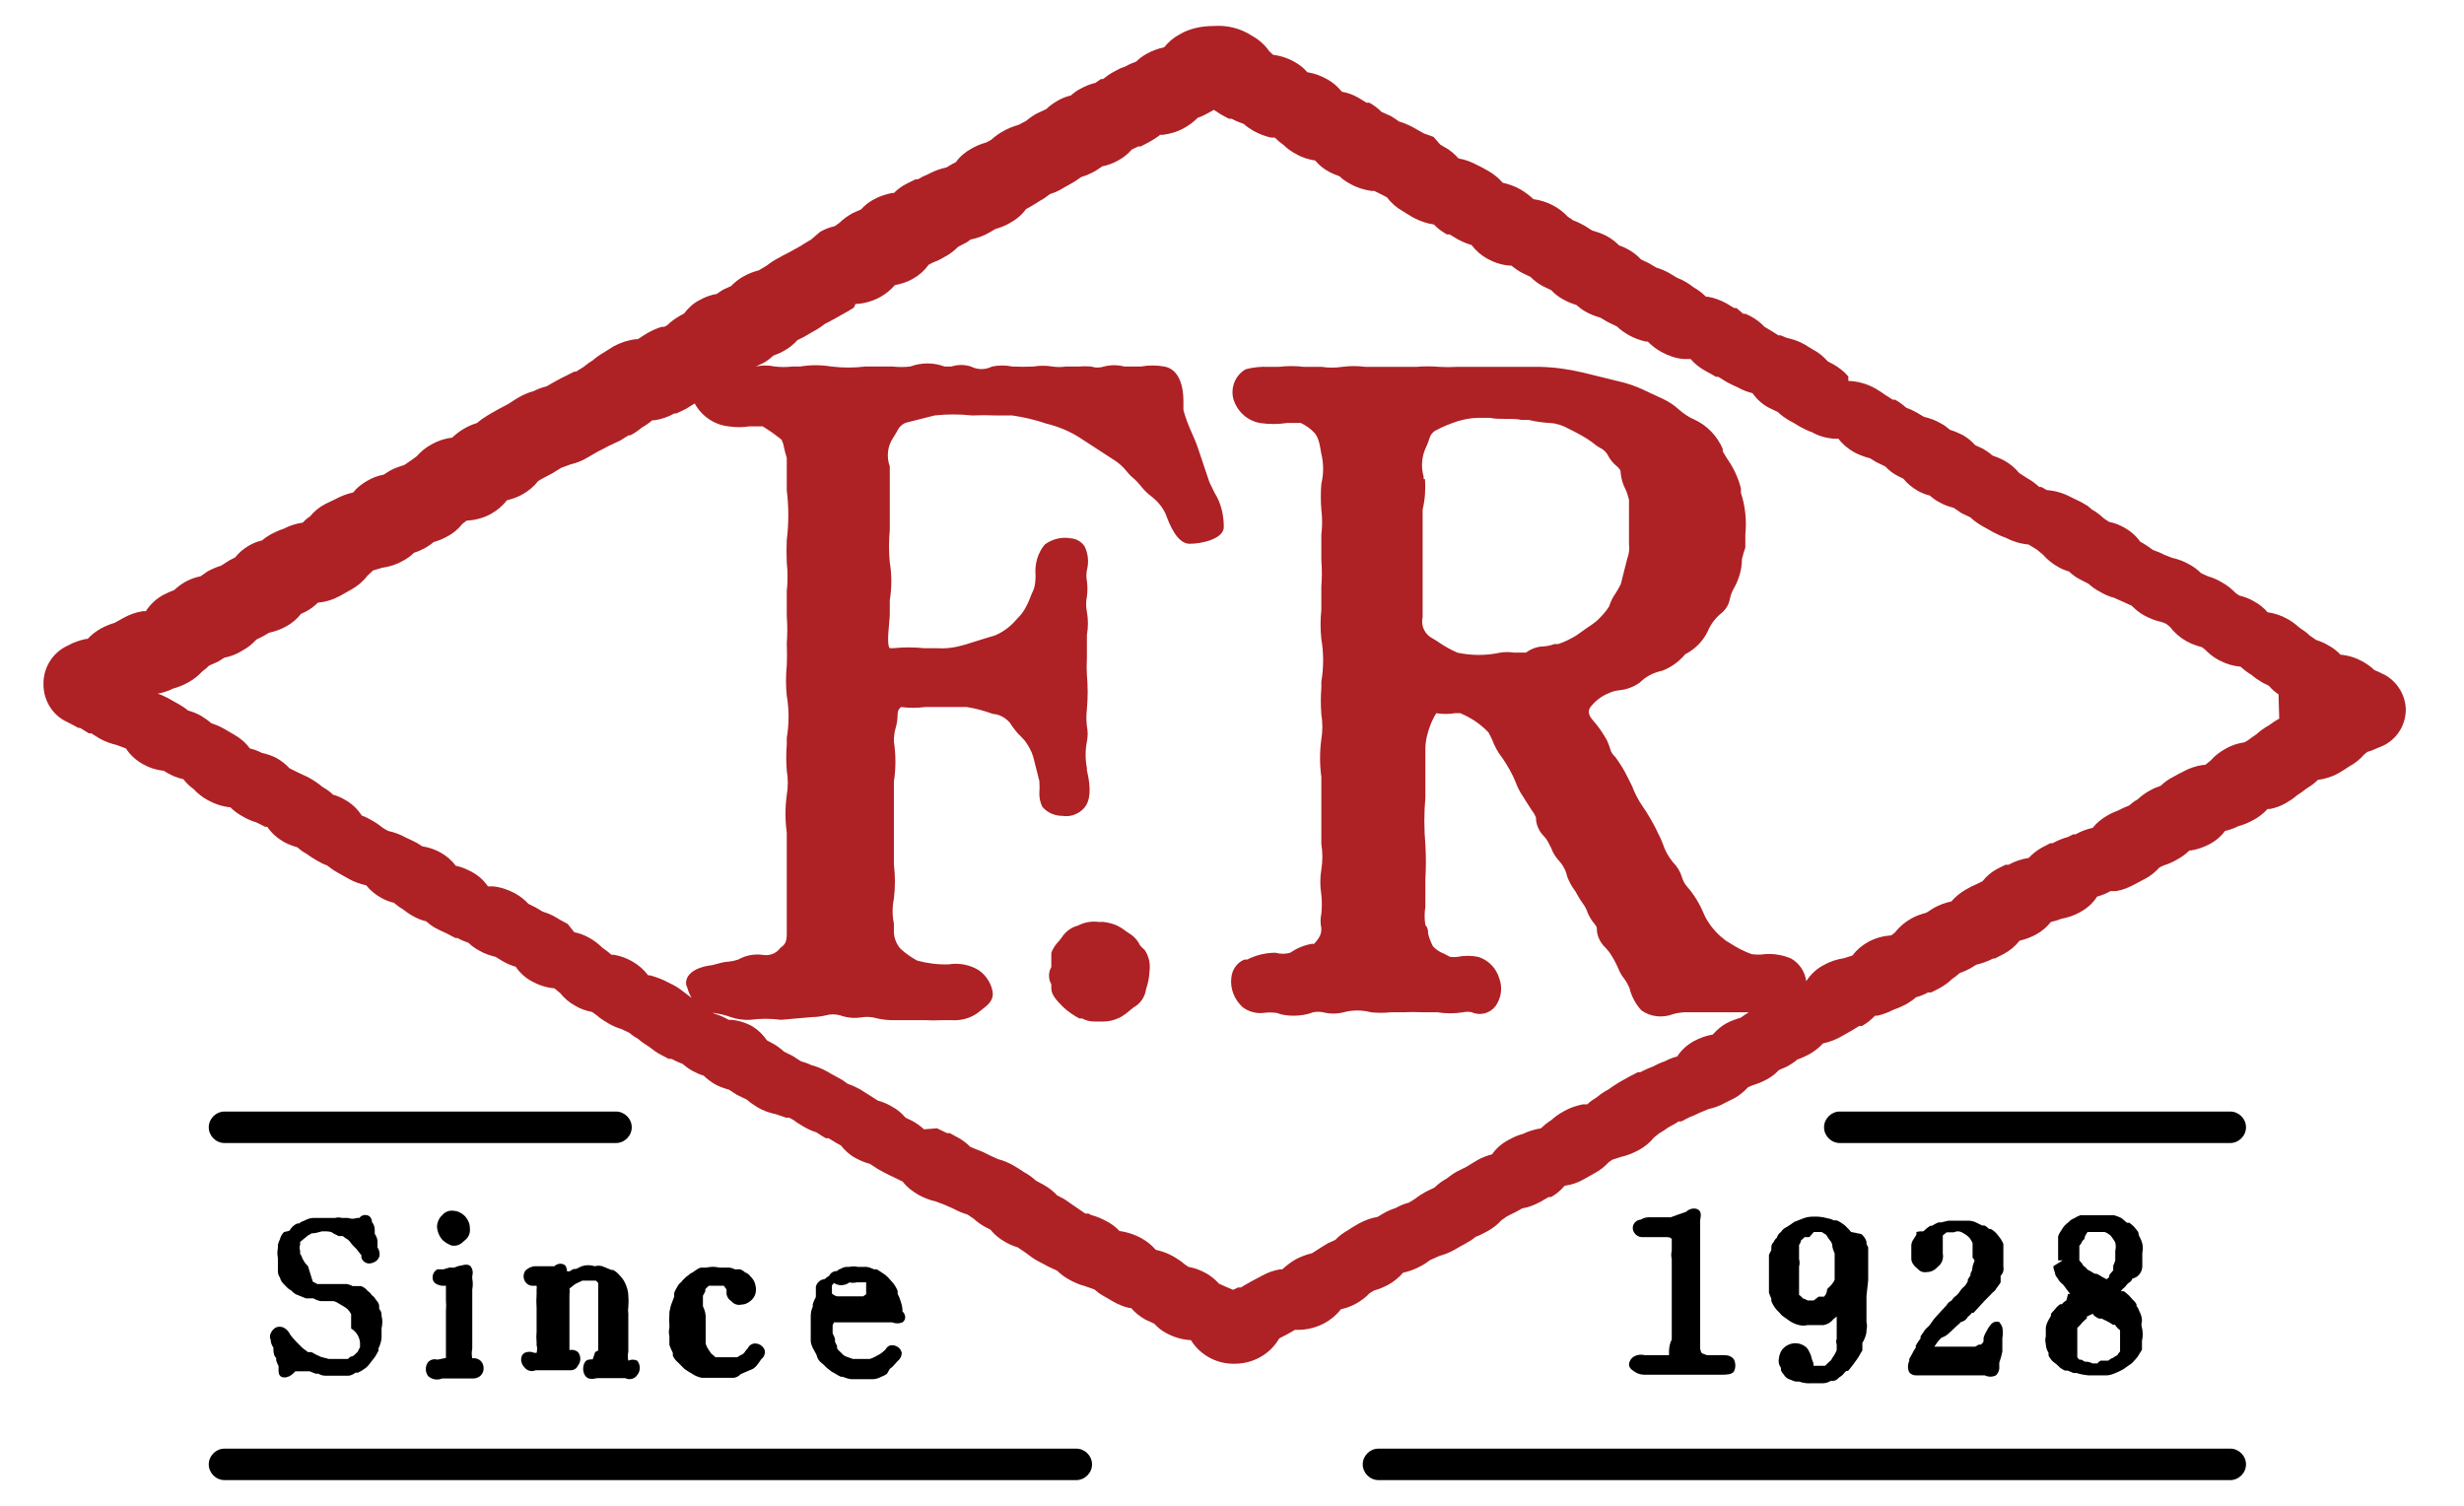
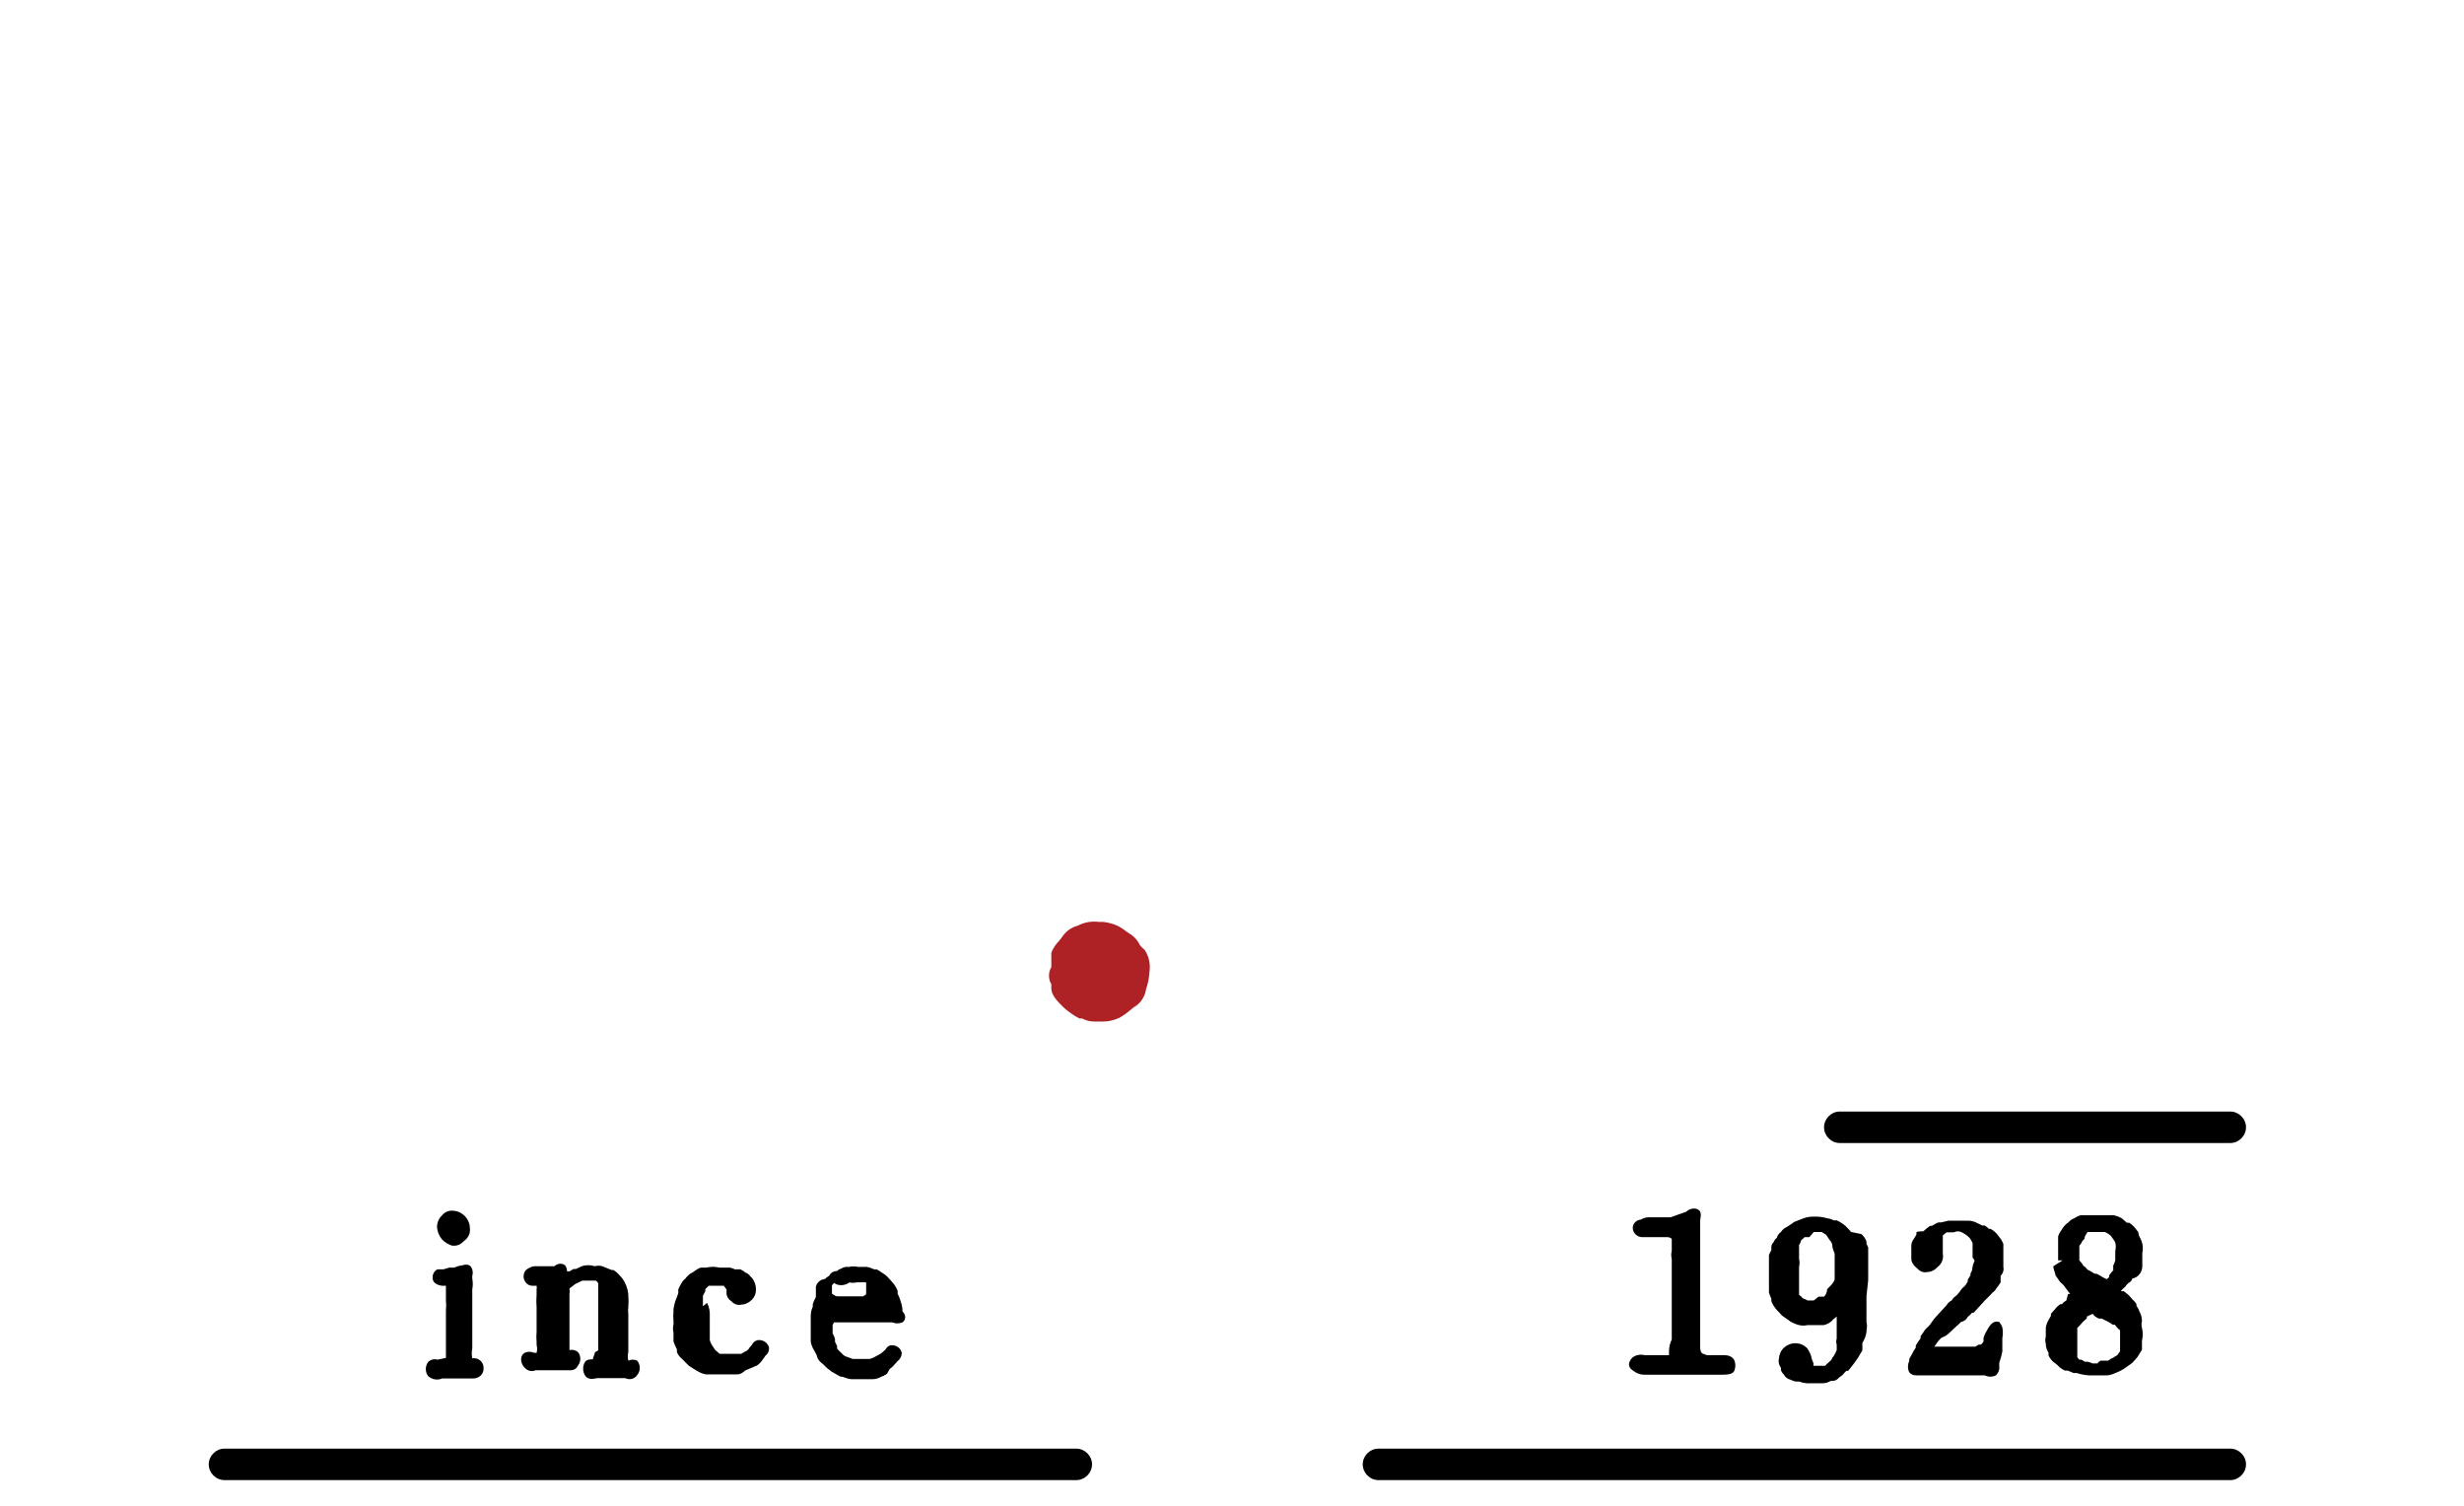
<svg xmlns="http://www.w3.org/2000/svg" id="a" viewBox="0 0 72 44">
  <defs>
    <style>.b{fill:#ae2125;}</style>
  </defs>
-   <path class="b" d="M69.66,19.71c-.09-.05-.18-.09-.28-.13-.1-.1-.22-.18-.34-.25-.2-.11-.42-.18-.65-.2-.1-.11-.22-.2-.35-.27-.11-.07-.24-.12-.36-.16l-.19-.13c-.09-.09-.19-.16-.3-.23-.11-.1-.23-.19-.36-.26-.18-.1-.37-.16-.57-.19-.11-.13-.25-.24-.4-.32-.13-.08-.28-.13-.43-.17l-.1-.07c-.12-.12-.25-.23-.4-.31-.13-.08-.27-.14-.41-.18l-.2-.09c-.1-.1-.22-.19-.35-.26-.16-.09-.32-.15-.5-.19l-.23-.09c-.11-.06-.22-.1-.33-.14-.09-.07-.18-.13-.28-.19l-.09-.05c-.12-.17-.28-.31-.46-.41-.14-.08-.29-.14-.45-.17l-.15-.1c-.11-.1-.22-.19-.35-.26l-.13-.11-.19-.11-.29-.14h0c-.22-.12-.46-.19-.71-.21h0l-.16-.09h-.06c-.11-.1-.23-.19-.36-.26l-.23-.15c-.12-.15-.27-.27-.43-.36-.11-.06-.23-.11-.35-.15-.09-.08-.18-.14-.28-.2l-.22-.1c-.11-.12-.23-.22-.37-.3-.12-.06-.24-.11-.37-.15-.08-.07-.17-.14-.27-.19-.15-.09-.32-.15-.49-.19l-.22-.13c-.09-.05-.19-.1-.29-.13-.1-.09-.21-.17-.33-.24h-.07l-.22-.14c-.1-.07-.2-.14-.31-.2-.24-.13-.5-.2-.77-.21v-.13h0c-.12-.14-.27-.26-.43-.35l-.17-.09c-.12-.13-.25-.25-.41-.33h0l-.26-.16c-.17-.1-.35-.16-.54-.2l-.16-.07h-.07l-.24-.15-.17-.1c-.15-.16-.34-.29-.55-.38h-.07l-.2-.17h-.07l-.23-.14c-.17-.09-.35-.16-.54-.19h-.05c-.11-.11-.23-.2-.37-.28-.14-.11-.3-.21-.47-.27l-.2-.12c-.13-.08-.27-.14-.41-.18h0l-.22-.13-.23-.11c-.11-.12-.23-.21-.37-.29-.09-.05-.18-.09-.27-.12-.1-.1-.21-.19-.34-.26-.14-.08-.29-.13-.44-.17l-.22-.14c-.11-.06-.22-.12-.34-.16l-.16-.11c-.26-.28-.62-.46-1-.51h0c-.12-.11-.25-.21-.39-.29-.16-.09-.33-.15-.51-.19-.12-.14-.27-.26-.43-.35l-.2-.11-.12-.06c-.17-.09-.35-.16-.54-.19-.12-.13-.25-.25-.41-.33l-.13-.08-.19-.22-.28-.1h0l-.32-.18c-.13-.07-.27-.13-.41-.17-.08-.06-.16-.11-.24-.16l-.27-.12c-.11-.11-.23-.2-.36-.27h-.08l-.23-.14c-.15-.09-.32-.15-.49-.18-.12-.15-.27-.28-.44-.37-.18-.1-.37-.17-.57-.2-.11-.13-.24-.23-.39-.31-.19-.11-.4-.17-.61-.2l-.11-.1c-.13-.19-.3-.34-.5-.45-.33-.22-.73-.32-1.13-.29h0c-.35,0-.7,.07-1,.25-.17,.09-.32,.22-.44,.37-.18,.04-.35,.1-.51,.19-.11,.06-.22,.14-.31,.23-.11,.04-.21,.08-.31,.14l-.16,.06-.19,.1c-.11,.06-.21,.13-.31,.21h-.06l-.16,.11c-.16,.04-.31,.1-.45,.18-.1,.05-.19,.12-.27,.19-.13,.03-.26,.08-.38,.15-.12,.07-.24,.15-.34,.25l-.28,.13c-.11,.06-.22,.14-.32,.22l-.21,.11c-.15,.04-.3,.1-.44,.18-.13,.07-.24,.15-.35,.25l-.14,.08h0c-.15,.04-.3,.1-.44,.18-.18,.1-.34,.23-.46,.4l-.1,.05-.17,.1c-.19,.04-.37,.11-.54,.2-.1,.04-.2,.09-.3,.15h-.07l-.26,.13c-.14,.07-.26,.16-.37,.27h-.06c-.19,.04-.38,.1-.55,.2-.13,.07-.25,.17-.35,.28l-.25,.11c-.14,.08-.27,.17-.38,.28l-.14,.1c-.15,.03-.29,.09-.42,.16l-.27,.23h0l-.2,.12-.11,.07-.38,.21-.12,.06-.2,.11c-.11,.06-.21,.13-.3,.2l-.22,.13c-.16,.04-.31,.1-.45,.18-.13,.07-.25,.17-.36,.28l-.24,.11-.18,.12c-.18,.03-.34,.09-.5,.18-.18,.09-.33,.23-.45,.39l-.11,.06c-.14,.08-.27,.17-.38,.28l-.09,.05h-.07c-.14,.04-.27,.1-.4,.17-.1,.06-.2,.12-.3,.19h-.06c-.23,.03-.45,.1-.65,.21l-.27,.17h0c-.12,.07-.24,.15-.34,.24-.1,.06-.19,.13-.28,.2l-.21,.13h-.05l-.3,.15-.1,.05-.22,.12-.19,.11h0c-.13,.03-.26,.08-.38,.14-.15,.04-.29,.1-.43,.18-.1,.06-.2,.12-.3,.19l-.32,.17-.21,.12-.1,.06c-.1,.06-.2,.13-.29,.21-.27,.08-.52,.23-.73,.43h0c-.21,.02-.41,.09-.59,.19-.17,.09-.32,.21-.44,.35l-.15,.11-.22,.15c-.14,.04-.28,.09-.41,.16l-.19,.12c-.17,.03-.33,.09-.48,.18-.16,.09-.3,.2-.41,.34-.19,.04-.36,.11-.53,.2h0l-.29,.14c-.17,.09-.32,.21-.44,.36-.08,.05-.15,.11-.21,.18-.2,.03-.39,.09-.56,.18-.13,.04-.25,.1-.37,.16-.09,.05-.18,.11-.26,.18-.13,.03-.26,.08-.38,.15-.16,.09-.3,.21-.41,.35l-.16,.08-.25,.16c-.14,.04-.27,.1-.4,.17l-.2,.14c-.16,.03-.32,.09-.46,.17-.12,.07-.22,.15-.32,.24-.1,.03-.2,.08-.3,.13-.21,.11-.39,.28-.52,.48h-.09c-.2,.03-.39,.1-.57,.2l-.25,.14c-.14,.04-.28,.1-.41,.17-.14,.08-.27,.18-.38,.3h-.05c-.18,.04-.36,.1-.52,.19-.45,.2-.73,.65-.72,1.14h0c0,.47,.27,.91,.7,1.1h0l.21,.11,.11,.06h.05l.26,.16h.07l.24,.15c.16,.09,.33,.15,.5,.19l.27,.1c.12,.19,.29,.34,.48,.45s.4,.18,.62,.2l.1,.06c.15,.09,.31,.15,.48,.19,.08,.11,.19,.21,.3,.29,.12,.13,.26,.24,.41,.32,.2,.11,.43,.19,.66,.21,.1,.1,.22,.19,.35,.26,.13,.08,.27,.14,.41,.18l.26,.13h.06c.12,.18,.29,.33,.48,.44,.13,.07,.26,.12,.4,.16,.08,.07,.17,.14,.27,.19,.09,.07,.19,.13,.29,.19,.1,.06,.2,.11,.31,.15,.1,.08,.2,.15,.31,.21l.32,.18c.16,.09,.33,.15,.51,.19,.12,.15,.27,.27,.43,.36,.12,.07,.25,.12,.38,.15,.08,.07,.16,.13,.25,.18,.1,.08,.2,.15,.31,.21,.12,.07,.25,.12,.38,.15,.08,.07,.17,.14,.26,.19,.11,.06,.22,.11,.33,.16l.27,.14h.06c.1,.06,.21,.1,.32,.14,.09,.09,.19,.16,.3,.22,.15,.09,.32,.15,.49,.19l.18,.11c.13,.08,.27,.14,.41,.18,.12,.18,.29,.33,.48,.43,.2,.11,.42,.18,.65,.2l.17,.14c.12,.15,.27,.28,.44,.37,.15,.09,.32,.15,.49,.18l.14,.1c.1,.09,.21,.16,.33,.23s.25,.13,.39,.17l.23,.11h0c.08,.07,.17,.13,.26,.18,.1,.09,.21,.16,.32,.23,.1,.08,.21,.16,.32,.22l.25,.13h.08c.11,.06,.22,.11,.33,.15,.09,.08,.19,.15,.3,.21,.1,.05,.2,.1,.31,.13,.09,.09,.2,.17,.31,.24,.14,.08,.28,.13,.43,.17l.23,.15,.29,.14c.1,.09,.21,.16,.32,.23,.17,.1,.35,.16,.54,.2l.29,.1h.09l.13,.07c.09,.07,.19,.13,.29,.19,.12,.07,.25,.13,.38,.17h0c.09,.06,.18,.12,.27,.17h.08l.23,.14,.13,.07c.12,.15,.26,.28,.43,.37,.13,.07,.27,.13,.42,.17l.23,.15,.2,.11,.12,.06,.29,.14h0l.12,.06c.12,.16,.28,.28,.45,.38,.16,.09,.34,.16,.52,.2l.24,.09,.27,.12c.13,.07,.27,.13,.41,.17l.18,.12c.11,.1,.22,.18,.35,.25l.14,.07c.12,.15,.27,.27,.43,.36,.12,.07,.24,.12,.37,.16l.25,.17c.1,.08,.21,.16,.32,.22l.21,.11,.11,.06,.26,.12c.1,.1,.22,.19,.35,.26,.14,.08,.3,.15,.46,.19l.28,.1c.08,.07,.16,.13,.25,.18l.12,.07,.19,.11c.14,.08,.29,.14,.45,.18h.06c.12,.14,.26,.25,.42,.34l.26,.12c.1,.11,.21,.2,.34,.27,.22,.12,.47,.2,.73,.21h0c.27,.44,.76,.7,1.27,.69h0c.54,0,1.04-.27,1.31-.74h0l.25-.13,.21-.12h.08c.28,0,.55-.07,.79-.2,.18-.1,.34-.23,.47-.4,.16-.04,.31-.09,.45-.17,.14-.08,.28-.18,.39-.3l.13-.08c.15-.04,.29-.1,.42-.17,.16-.09,.31-.21,.43-.35,.18-.04,.35-.1,.51-.19,.1-.05,.19-.11,.28-.18l.27-.12c.15-.04,.3-.1,.44-.18l.21-.12,.11-.06c.11-.06,.21-.12,.3-.2,.12-.04,.23-.1,.34-.16,.15-.08,.29-.19,.41-.32l.17-.12h0l.28-.14,.16-.09c.19-.03,.36-.1,.53-.19l.24-.14h.07c.15-.08,.29-.2,.4-.33,.2-.03,.39-.09,.56-.19l.32-.18c.15-.08,.29-.19,.41-.32l.1-.07,.24-.08c.19-.04,.36-.11,.53-.2s.33-.22,.45-.37l.15-.12c.09-.05,.18-.11,.26-.17l.2-.11,.11-.07h.08l.23-.12c.11-.04,.22-.09,.32-.14l.24-.1c.18-.04,.34-.1,.5-.19h0l.28-.14c.14-.08,.27-.19,.38-.31l.14-.06c.14-.04,.28-.1,.41-.17s.25-.16,.35-.27l.25-.11c.1-.06,.2-.12,.29-.2,.12-.04,.23-.09,.34-.15,.15-.08,.29-.19,.41-.32h0c.18-.04,.35-.1,.51-.19l.32-.18,.23-.14h.08c.14-.08,.27-.18,.38-.3h.07c.17-.04,.33-.1,.48-.18,.13-.04,.25-.1,.37-.16,.1-.06,.19-.12,.28-.2,.12-.03,.24-.08,.35-.14h.09l.24-.12c.14-.08,.27-.17,.38-.28,.08-.05,.15-.11,.22-.17,.1-.03,.2-.08,.3-.13l.18-.11c.17-.04,.34-.1,.49-.18h.05l.27-.14c.17-.09,.33-.22,.45-.38,.17-.04,.33-.1,.48-.18,.17-.09,.32-.22,.44-.37,.1-.02,.2-.05,.3-.09,.2-.04,.39-.1,.56-.2,.2-.11,.37-.26,.49-.45,.14-.04,.27-.09,.39-.16h.16c.19-.03,.36-.1,.53-.19l.32-.17c.16-.08,.3-.2,.42-.33l.12-.06c.14-.04,.27-.1,.39-.17,.13-.07,.26-.16,.37-.27h.05c.19-.03,.38-.1,.55-.19,.17-.09,.32-.22,.44-.38,.14-.03,.27-.08,.39-.14,.15-.04,.3-.1,.44-.18,.15-.08,.29-.19,.41-.32h.07c.16-.03,.32-.09,.46-.17,.12-.07,.23-.14,.33-.23,.1-.06,.19-.13,.28-.2,.12-.07,.23-.15,.33-.25h0c.21-.03,.42-.09,.61-.2,.1-.06,.2-.12,.3-.19,.17-.09,.32-.21,.44-.35l.1-.08c.11-.03,.21-.07,.31-.12,.49-.16,.82-.62,.81-1.14h0c-.02-.42-.26-.8-.63-1h-.01ZM20.08,28.85c.03,.11,.07,.21,.13,.31l-.21-.16c-.1-.08-.2-.15-.31-.21l-.28-.14h0c-.13-.06-.27-.11-.41-.15h-.06c-.13-.17-.29-.31-.47-.41-.16-.09-.34-.16-.53-.19h-.07c-.08-.07-.17-.14-.26-.2-.11-.11-.24-.21-.38-.29-.14-.08-.29-.14-.45-.17l-.19-.24-.22-.12-.1-.06c-.13-.08-.27-.14-.41-.18h0l-.2-.12-.22-.11c-.11-.12-.24-.22-.38-.3-.2-.11-.43-.19-.66-.21h-.14c-.12-.17-.28-.32-.47-.42-.15-.08-.3-.15-.47-.18-.12-.16-.27-.29-.45-.39-.16-.09-.34-.15-.53-.18l-.16-.1c-.11-.06-.22-.11-.33-.16-.16-.09-.33-.15-.51-.19l-.14-.08c-.1-.08-.21-.16-.32-.22-.1-.06-.2-.11-.31-.15h0c-.13-.2-.3-.36-.51-.47-.1-.06-.22-.11-.33-.14-.09-.09-.19-.16-.3-.22-.13-.11-.28-.21-.43-.29l-.32-.15-.22-.11c-.11-.12-.24-.22-.38-.3-.14-.07-.28-.12-.43-.15-.11-.06-.23-.1-.35-.13-.12-.17-.29-.31-.47-.41l-.31-.18c-.11-.06-.23-.11-.35-.15-.09-.08-.19-.15-.29-.21-.12-.07-.25-.12-.39-.16-.08-.07-.17-.13-.26-.18l-.18-.1-.14-.08c-.1-.05-.2-.1-.3-.13h0c.16-.03,.31-.08,.45-.15,.15-.04,.3-.1,.44-.18,.15-.08,.29-.19,.41-.32,.07-.05,.14-.11,.2-.17l.27-.12,.17-.11c.2-.04,.38-.11,.55-.22,.15-.08,.28-.19,.39-.31l.2-.1,.17-.1c.18-.04,.35-.1,.51-.19s.31-.21,.42-.36l.15-.07c.13-.07,.25-.16,.35-.26,.23-.02,.45-.09,.65-.2l.32-.18c.18-.1,.34-.23,.47-.4l.17-.16h0l.27-.08c.22-.03,.43-.1,.62-.21,.11-.06,.22-.14,.31-.23,.11-.03,.21-.08,.31-.13,.09-.05,.18-.11,.26-.18,.14-.04,.27-.09,.39-.16,.18-.09,.33-.22,.46-.38l.12-.09h.06c.22-.02,.44-.08,.64-.19,.18-.1,.34-.23,.47-.4,.16-.04,.31-.09,.45-.17,.18-.1,.34-.23,.46-.39l.1-.06,.32-.17,.26-.16,.27-.1c.17-.04,.33-.1,.48-.19l.19-.11,.12-.07,.1-.05,.25-.13,.3-.14,.26-.16h.05c.12-.06,.23-.14,.34-.23,.11-.06,.21-.13,.3-.21h.07c.2-.03,.4-.1,.58-.2h.06l.27-.13,.26-.16h0c.2,.37,.58,.63,1,.67,.2,.03,.39,.03,.59,0h.4c.16,.1,.31,.2,.46,.32l.09,.07c.03,.07,.06,.15,.07,.23,.02,.1,.05,.2,.08,.3v.95c.06,.48,.06,.97,0,1.45-.01,.22-.01,.44,0,.66,.03,.28,.03,.56,0,.84v.72c.02,.27,.02,.53,0,.8,.01,.22,.01,.43,0,.65-.03,.29-.03,.59,0,.88,.07,.41,.07,.82,0,1.23v.2c-.02,.25-.02,.51,0,.76,.04,.24,.04,.47,0,.71-.05,.36-.05,.74,0,1.1v2.95c0,.25-.05,.32-.19,.42h0c-.12,.17-.33,.24-.53,.2-.24-.03-.49,.02-.7,.14-.09,.03-.18,.05-.27,.06-.13,0-.29,.05-.48,.1-.82,.1-.82,.53-.74,.65Zm3.64,4.78h0l.71-.92-.71,.92Zm42.88-12.63c-.11,.06-.21,.13-.31,.2-.13,.07-.25,.16-.36,.26-.08,.05-.16,.11-.24,.17l-.1,.06c-.2,.03-.39,.09-.56,.19-.16,.09-.31,.2-.43,.34l-.16,.13h-.05c-.22,.03-.43,.1-.62,.21l-.1,.05-.22,.12c-.11,.06-.22,.14-.31,.23-.11,.04-.22,.08-.32,.14-.13,.07-.25,.16-.36,.26-.09,.05-.17,.11-.25,.18-.11,.04-.21,.09-.31,.14-.11,.04-.22,.09-.32,.15-.16,.09-.31,.21-.43,.36-.18,.04-.34,.1-.5,.19h-.07l-.16,.08c-.15,.04-.3,.1-.44,.18h-.07l-.25,.13c-.14,.08-.27,.18-.38,.3-.21,.03-.41,.1-.59,.2h-.09l-.24,.12c-.17,.09-.31,.21-.43,.36l-.18,.09c-.1,.04-.2,.09-.3,.15-.16,.09-.31,.21-.43,.35-.18,.04-.35,.1-.51,.19l-.22,.14c-.15,.04-.3,.09-.44,.17-.18,.1-.34,.23-.47,.4l-.11,.09c-.24,.02-.48,.08-.69,.2-.18,.1-.33,.23-.45,.39l-.25,.08c-.21,.03-.41,.1-.59,.2-.21,.11-.38,.27-.51,.47h0c-.04-.28-.2-.52-.44-.66-.24-.1-.5-.15-.76-.13-.13,.02-.27,.02-.4,0-.22-.08-.43-.19-.63-.32l-.13-.08c-.21-.16-.39-.35-.53-.58-.04-.06-.07-.12-.1-.19-.12-.29-.28-.56-.49-.8-.07-.08-.12-.17-.15-.27-.05-.17-.14-.32-.27-.45-.13-.16-.23-.34-.29-.53l-.07-.17-.06-.12c-.1-.22-.22-.43-.35-.64l-.1-.15c-.13-.19-.24-.39-.32-.61l-.12-.24c-.1-.21-.23-.42-.37-.61-.07-.06-.13-.15-.15-.24-.03-.09-.06-.18-.1-.26-.12-.21-.25-.4-.41-.58-.13-.14-.15-.29-.05-.4,.14-.17,.31-.3,.51-.38,.1-.05,.21-.08,.32-.09,.21-.02,.42-.1,.59-.22,.18-.18,.41-.3,.66-.35h0c.24-.09,.45-.24,.62-.42l.05-.06h0c.29-.15,.52-.38,.66-.67,.08-.19,.2-.36,.36-.5,.15-.11,.26-.27,.29-.46,.02-.1,.06-.2,.11-.29,.15-.26,.24-.56,.24-.86,.03-.12,.06-.23,.1-.34v-.38c.04-.41,0-.83-.13-1.22v-.13c-.08-.32-.22-.61-.41-.88l-.12-.2v-.07c-.16-.38-.46-.69-.83-.86-.17-.07-.32-.18-.46-.3-.14-.13-.3-.23-.47-.31l-.39-.18c-.24-.12-.48-.22-.74-.29l-1.18-.29c-.42-.1-.84-.16-1.27-.17h-2.43c-.17,.01-.34,.01-.51,0-.23-.02-.45-.02-.68,0h-1.48c-.23-.03-.45-.03-.68,0-.2,.03-.4,.03-.6,0h-.52c-.25-.03-.49-.03-.74,0h-.28c-.23-.01-.46,.01-.68,.07-.3,.17-.45,.53-.36,.87,.11,.36,.4,.63,.77,.7,.27,.04,.53,.04,.8,0h.4c.15,.07,.29,.17,.4,.29,.09,.11,.14,.22,.2,.61,.07,.29,.07,.59,0,.88-.02,.25-.02,.5,0,.75,.03,.24,.03,.49,0,.73v.75c.02,.26,.02,.51,0,.77,0,.23,0,.45,0,.68-.03,.28-.03,.57,0,.85,.07,.41,.07,.84,0,1.25v.18c-.02,.26-.02,.51,0,.77,.04,.24,.04,.49,0,.73-.05,.36-.05,.74,0,1.1v1.3c0,.22,0,.44,0,.66,.04,.25,.04,.5,0,.75-.04,.24-.04,.49,0,.73,.02,.19,.02,.37,0,.56-.03,.14-.03,.28,0,.42,0,.12,0,.23-.21,.46h-.07c-.23,.04-.44,.13-.63,.26-.14,.04-.29,.04-.43,0-.29,0-.57,.07-.83,.2h-.08c-.22,.09-.36,.3-.38,.53-.04,.32,.09,.64,.33,.86,.17,.13,.39,.19,.6,.17,.13-.02,.27-.02,.4,0,.16,.06,.32,.08,.49,.08,.19,0,.39-.03,.57-.1,.1-.02,.19-.02,.29,0,.2,.05,.4,.05,.6,0,.26-.07,.54-.07,.8,0,.19,.02,.39,.02,.58,0h.36c.19-.01,.38-.01,.57,0h.43c.25,.04,.5,.04,.75,0,.09-.02,.17-.02,.26,0,.24,.11,.53,.03,.69-.18,.17-.24,.21-.54,.11-.81-.09-.3-.32-.54-.62-.63-.2-.04-.4-.04-.6,0-.07,.01-.15,.01-.22,0l-.17-.09c-.13-.05-.24-.12-.33-.22-.06-.12-.11-.24-.14-.37,0-.07,0-.16-.08-.25-.03-.18-.03-.35,0-.53v-.82c.02-.33,.02-.67,0-1-.04-.46-.04-.92,0-1.38v-1.42c0-.25,.07-.5,.16-.73l.05-.11c.03-.07,.07-.14,.11-.2,.18,.03,.37,.03,.55,0h.15c.31,.13,.6,.32,.83,.57l.1,.2c.07,.19,.17,.38,.3,.54,.15,.22,.29,.46,.39,.71,.05,.14,.12,.28,.21,.41l.1,.16c.06,.1,.12,.18,.16,.25,.05,.06,.09,.13,.12,.2,0,.2,.08,.4,.22,.54,.04,.04,.08,.09,.11,.14,.04,.07,.08,.15,.12,.23,.05,.14,.13,.26,.23,.37,.12,.13,.2,.29,.24,.47,.05,.13,.12,.26,.2,.37,.03,.04,.06,.08,.08,.13,.05,.09,.11,.19,.17,.27,.06,.08,.11,.17,.14,.27,.05,.11,.11,.22,.19,.31,.07,.09,.08,.11,.08,.16,0,.21,.1,.41,.26,.56l.11,.13c.1,.15,.19,.31,.26,.48,.04,.1,.1,.2,.17,.29,.06,.08,.11,.17,.15,.26,.06,.25,.18,.48,.36,.67,.27,.19,.62,.22,.93,.1,.1-.03,.2-.04,.3-.05h1.9c-.08,.05-.16,.1-.24,.16-.14,.04-.28,.09-.41,.16-.15,.08-.29,.2-.4,.33-.19,.03-.38,.1-.55,.19-.2,.11-.37,.26-.49,.45-.12,.03-.25,.08-.36,.14-.12,.04-.25,.1-.36,.16-.12,.04-.24,.1-.36,.16h-.07l-.25,.13-.2,.11-.12,.07c-.1,.06-.2,.13-.3,.2-.12,.06-.23,.14-.34,.23-.1,.06-.19,.12-.27,.2h-.13c-.19,.04-.38,.1-.55,.2-.13,.07-.26,.16-.37,.26-.11,.07-.21,.15-.3,.24-.18,.03-.36,.08-.52,.16-.15,.04-.29,.1-.43,.18-.19,.1-.36,.24-.48,.42-.15,.04-.29,.09-.43,.17l-.23,.14-.08,.05h0l-.28,.14c-.11,.06-.21,.13-.31,.21-.13,.07-.25,.16-.35,.26l-.25,.12c-.11,.06-.22,.13-.32,.21l-.18,.11h0c-.14,.04-.27,.09-.39,.16-.13,.04-.26,.1-.38,.17l-.15,.09c-.19,.03-.37,.1-.54,.19l-.22,.13-.09,.06c-.14,.08-.27,.17-.38,.29l-.22,.1-.26,.16h0l-.2,.13c-.17,.04-.33,.1-.48,.18-.14,.08-.27,.18-.39,.29h-.06c-.18,.03-.36,.09-.52,.18l-.32,.17-.21,.12-.1,.06h-.08l-.15,.07-.21-.09-.2-.09c-.11-.12-.23-.22-.37-.3-.16-.09-.34-.16-.52-.19l-.12-.08c-.1-.09-.21-.16-.33-.23-.16-.09-.33-.15-.51-.19h0c-.12-.14-.26-.25-.42-.34-.2-.11-.42-.18-.64-.21-.1-.11-.22-.2-.35-.27-.14-.08-.3-.15-.46-.19l-.1-.05h-.09c-.2-.14-.41-.28-.61-.42l-.21-.11c-.11-.12-.24-.22-.38-.3l-.24-.13h0c-.11-.1-.22-.18-.35-.25-.1-.07-.2-.13-.3-.19-.14-.08-.3-.15-.46-.19l-.22-.1c-.13-.07-.26-.13-.4-.18l-.19-.08c-.11-.11-.23-.2-.36-.27l-.24-.13h-.08l-.29-.14h0l-.38,.03h0c-.11-.1-.22-.18-.35-.25l-.19-.09c-.11-.13-.24-.24-.39-.32-.13-.08-.27-.14-.42-.18h0l-.25-.16h0l-.27-.17c-.11-.06-.24-.12-.36-.16-.09-.07-.18-.13-.28-.18l-.2-.11-.12-.07c-.15-.08-.31-.15-.47-.19-.1-.05-.2-.08-.3-.11l-.23-.15-.26-.13c-.11-.1-.22-.18-.35-.25l-.15-.08c-.11-.16-.25-.3-.41-.4-.19-.11-.41-.18-.63-.2h-.08c-.12-.07-.25-.13-.39-.17l-.2-.1h-.05c.08,.04,.17,.06,.26,.08,.14,.02,.28,.05,.41,.1,.19,.07,.4,.1,.6,.09,.3-.04,.6-.04,.9,0h0l.91-.08c.13,0,.27-.02,.4-.05,.14-.04,.28-.04,.42,0,.2,.07,.4,.09,.61,.06,.12-.02,.23-.02,.35,0,.22,.06,.45,.09,.68,.08h.84c.16,.01,.33,.01,.49,0h.27c.28,.02,.56-.05,.79-.22l.1-.08c.21-.16,.37-.29,.32-.56-.05-.24-.2-.46-.4-.6h0c-.26-.16-.58-.22-.88-.17-.31,.01-.62-.03-.92-.11-.18-.1-.34-.21-.49-.35-.13-.15-.2-.35-.19-.55v-.18c-.05-.24-.05-.49,0-.73,.04-.33,.04-.67,0-1v-2.42c.06-.39,.06-.78,0-1.17,0-.13,.01-.26,.05-.39,.04-.14,.06-.28,.06-.43,0-.08,.04-.14,.1-.19,.24,.03,.47,.03,.71,0h1.21c.26,.04,.51,.11,.76,.2h-.01c.2,.01,.38,.11,.51,.26,.1,.16,.21,.3,.35,.43l.09,.1c.1,.14,.19,.29,.24,.46l.18,.71c.01,.12,.01,.25,0,.37,0,.14,.03,.27,.09,.39,.15,.17,.36,.26,.58,.26,.24,.04,.48-.05,.64-.23,.18-.21,.21-.56,.08-1.1v-.07c-.05-.25-.05-.52,0-.77,.03-.15,.03-.3,0-.45-.02-.17-.02-.33,0-.5,.03-.33,.03-.67,0-1-.01-.16-.01-.33,0-.49v-.68c.04-.22,.04-.45,0-.67-.03-.15-.03-.3,0-.45,.02-.15,.02-.3,0-.45-.02-.11-.02-.21,0-.32,.06-.23,.04-.48-.07-.7-.09-.13-.24-.22-.4-.23-.27-.05-.54,.02-.76,.18-.21,.25-.3,.58-.27,.9,0,.14-.01,.27-.05,.4l-.07,.16c-.05,.13-.1,.26-.17,.38-.06,.12-.14,.22-.23,.31l-.11,.12c-.16,.17-.35,.3-.56,.39l-.24,.07-.64,.2c-.27,.08-.54,.12-.82,.1h-.37c-.3-.03-.59-.03-.89,0h-.11c-.11-.11,0-.78,0-1v-.4c.06-.37,.06-.74,0-1.11-.03-.31-.03-.63,0-.94v-1.86h0c-.1-.28-.07-.59,.1-.84l.11-.18c.05-.12,.15-.22,.27-.26l.83-.21c.36-.04,.73-.04,1.09,0,.24-.01,.47-.01,.71,0h.47c.34,.05,.68,.13,1,.24,.33,.08,.65,.21,.94,.39l1,.65c.15,.09,.29,.21,.4,.35,.05,.06,.1,.12,.16,.17,.1,.08,.19,.18,.27,.28,.09,.11,.19,.21,.3,.29,.18,.14,.33,.32,.42,.53,.09,.25,.32,.85,.69,.85s1-.15,1-.49c0-.35-.08-.7-.27-1-.05-.1-.1-.21-.15-.31l-.34-1.01c-.05-.15-.11-.28-.17-.42-.1-.22-.19-.45-.25-.68v-.27c0-.37-.1-.92-.56-1-.22-.04-.46-.04-.68,0h-.49c-.19-.05-.4-.05-.59,0-.12,.04-.26,.04-.38,0-.12-.01-.25-.01-.37,0h-.36c-.13,.02-.27,.02-.4,0-.18-.03-.37-.03-.55,0-.21,.01-.41,.01-.62,0-.2-.04-.39-.04-.59,0-.2,.1-.42,.1-.62,0-.19-.06-.38-.06-.57,0h-.2c-.32-.12-.68-.12-1,0-.17,.02-.35,.02-.52,0h-.79c-.33,.04-.67,.04-1,0-.3-.05-.61-.05-.91,0h-.22c-.17,.02-.35,.02-.52,0-.18-.04-.38-.04-.56,0l.2-.09c.12-.06,.22-.14,.32-.23,.11-.04,.21-.08,.31-.14,.15-.08,.28-.19,.39-.31l.2-.1,.22-.13,.09-.05c.11-.06,.21-.13,.3-.2l.12-.06,.2-.11,.32-.18,.2-.12,.05-.11h.06c.23-.02,.46-.09,.66-.2,.16-.09,.31-.21,.43-.35,.18-.03,.36-.09,.52-.18,.18-.1,.34-.24,.46-.41l.11-.06c.11-.04,.22-.09,.32-.15,.16-.08,.31-.19,.44-.32l.25-.13,.11-.08c.19-.04,.37-.1,.54-.2l.19-.11h0c.15-.04,.29-.1,.43-.18,.18-.1,.34-.23,.46-.4l.11-.06,.2-.12,.11-.07c.1-.05,.19-.12,.28-.19,.13-.04,.25-.09,.36-.16l.32-.18,.24-.16c.14-.04,.27-.1,.4-.17l.21-.14c.16-.03,.32-.09,.46-.17,.15-.08,.29-.19,.4-.32l.19-.09h.07l.25-.13c.11-.06,.22-.13,.32-.21h.08c.22-.03,.43-.09,.62-.2,.15-.08,.28-.18,.4-.3,.1-.03,.2-.08,.29-.13l.18-.1,.2,.13,.24,.13h.08c.11,.06,.23,.11,.35,.15,.09,.08,.18,.14,.28,.2,.16,.09,.34,.16,.52,.2h.11c.08,.08,.16,.15,.25,.21,.11,.11,.24,.2,.37,.27,.17,.1,.36,.16,.56,.19,.11,.13,.24,.24,.39,.32,.1,.06,.21,.1,.32,.14,.09,.09,.2,.16,.31,.22,.19,.11,.41,.18,.63,.21h.08l.28,.14h0l.09,.05c.12,.16,.28,.3,.46,.4l.11,.07,.2,.12c.19,.1,.39,.17,.6,.2,.11,.12,.24,.21,.38,.29h.08l.23,.14c.13,.07,.27,.13,.41,.17h0c.12,.16,.28,.3,.46,.4,.2,.11,.41,.18,.64,.2h.06c.1,.08,.2,.15,.31,.21l.25,.12c.11,.11,.23,.2,.36,.27l.25,.12c.1,.11,.22,.2,.35,.27,.12,.07,.25,.12,.38,.16,.08,.07,.17,.14,.26,.19,.14,.08,.29,.14,.44,.18h0l.22,.13,.27,.13c.1,.1,.22,.18,.34,.25,.16,.09,.32,.15,.5,.19h.06c.11,.12,.25,.22,.39,.3,.2,.11,.42,.19,.65,.21h.21c.12,.14,.26,.25,.42,.34l.2,.11,.12,.07h.07l.24,.15c.11,.06,.22,.11,.33,.16,.14,.08,.28,.13,.43,.17,.12,.17,.28,.32,.47,.42l.27,.13c.1,.1,.22,.18,.34,.25l.11,.06,.2,.12c.11,.06,.23,.12,.35,.16,.19,.11,.41,.17,.63,.19h.14c.12,.16,.28,.29,.45,.39,.15,.08,.31,.14,.47,.18l.2,.12,.25,.12c.1,.11,.22,.2,.35,.27l.18,.09c.11,.14,.25,.25,.4,.34,.12,.07,.24,.12,.37,.15,.08,.07,.17,.14,.27,.19,.13,.08,.28,.13,.43,.17l.22,.15,.27,.13c.1,.1,.22,.18,.34,.25l.18,.1,.14,.08c.12,.06,.24,.12,.36,.16,.21,.11,.44,.18,.67,.2h0l.12,.07,.13,.08,.18,.15c.12,.14,.27,.26,.43,.35,.1,.06,.22,.11,.33,.14,.09,.09,.19,.16,.3,.22l.27,.14h0c.1,.09,.21,.17,.33,.23,.13,.08,.27,.14,.42,.18l.29,.13,.22,.1c.11,.11,.23,.21,.36,.28,.16,.09,.34,.16,.53,.2l.12,.05,.11,.09c.13,.17,.29,.31,.47,.41,.14,.08,.3,.14,.46,.18l.08,.06c.12,.12,.25,.23,.4,.31,.2,.11,.42,.18,.65,.2,.1,.09,.2,.17,.32,.24,.1,.09,.21,.16,.33,.23l.18,.09c.08,.1,.18,.18,.28,.25l.02,.71h0Zm-25-7v-.07c-.08-.28-.06-.58,.06-.84,.04-.08,.07-.16,.1-.25,.03-.12,.1-.22,.21-.27,.2-.11,.41-.19,.62-.26,.2-.06,.4-.1,.61-.1h.34c.27,.06,.65,0,.92,.06h.21c.2,.05,.41,.08,.62,.09,.19,.01,.37,.07,.53,.16l.12,.06c.2,.1,.4,.21,.58,.34,.07,.06,.15,.12,.24,.17,.11,.05,.2,.15,.25,.26,.06,.1,.13,.19,.22,.26,.11,.1,.13,.13,.13,.24,.02,.15,.06,.3,.13,.43,.05,.1,.08,.21,.11,.32v.43c0,.15,0,.3,0,.45,0,.14,0,.28,0,.42,.02,.14,0,.29-.05,.42l-.19,.75c-.05,.1-.1,.19-.16,.28-.08,.11-.14,.24-.18,.37-.1,.16-.23,.3-.37,.43h0c-.09,.07-.18,.14-.28,.2l-.31,.22c-.17,.1-.34,.19-.53,.25h-.11c-.1,.04-.21,.06-.32,.07-.18,0-.36,.07-.51,.18h-.35c-.13-.02-.27-.02-.4,0-.41,.09-.85,.09-1.26,0-.2-.09-.4-.2-.58-.33l-.13-.08c-.23-.11-.36-.37-.3-.62v-3.15c.07-.29,.09-.59,.07-.89h-.04Z" />
  <path class="b" d="M33.31,27.62c-.05-.11-.13-.21-.23-.29l-.15-.1c-.09-.07-.18-.13-.28-.18-.13-.06-.26-.09-.4-.11h-.14c-.21-.03-.43,.01-.62,.11h0c-.2,.05-.36,.18-.47,.35l-.07,.09c-.1,.1-.18,.22-.23,.35v.42c-.09,.15-.09,.35,0,.5v.12c0,.19,.16,.36,.35,.55,.14,.13,.3,.24,.47,.33h.08c.11,.06,.23,.09,.36,.09h.26c.16,0,.32-.04,.47-.11,.11-.06,.21-.13,.3-.21l.11-.09c.2-.11,.34-.31,.37-.54,.06-.17,.09-.34,.1-.52,.03-.22-.02-.44-.14-.62-.05-.04-.1-.09-.14-.14Z" />
  <path d="M48.77,39.48v.12h-.25c-.08,0-.15,0-.23,0h-.23c-.07-.02-.15-.02-.22,0h0c-.13,.03-.22,.13-.24,.26,0,.13,.1,.18,.21,.25,.07,.04,.16,.06,.24,.06h2.26c.12,0,.3,0,.36-.1,.05-.11,.05-.23,0-.34-.06-.09-.16-.13-.27-.13-.06,0-.12,0-.18,0h-.34l-.13-.05s-.05,0-.07-.15v-3.74c0-.07,.08-.26-.09-.33-.11-.04-.24,0-.32,.08l-.26,.09-.19,.07h-.65c-.08,0-.16,.03-.23,.07-.09,0-.23,.09-.23,.24,0,.14,.12,.26,.26,.27,.07,0,.15,0,.22,0h.07c.06,0,.12,0,.18,0h0c.08,0,.16,0,.24,0,.06,0,.12,0,.17,.05,0,.03,0,.07,0,.1v.25c-.02,.08-.02,.16,0,.24v2c0,.07,0,.15,0,.22v.13c-.05,.1-.08,.22-.08,.34Z" />
  <path d="M54.59,37.41v-.96s-.03-.07-.05-.1v-.07c-.03-.09-.08-.16-.15-.22l-.3-.06h0s-.07-.09-.12-.13c-.04-.05-.09-.09-.14-.12h0s-.1-.07-.16-.09h-.08c-.06-.03-.12-.05-.19-.06-.11-.03-.22-.05-.34-.05s-.24,0-.36,.05l-.13,.05-.15,.06-.11,.08-.11,.07c-.07,.03-.12,.08-.16,.14-.06,.04-.1,.1-.12,.17-.04,.03-.07,.07-.09,.12-.04,.04-.07,.09-.07,.15v.09s-.05,.09-.07,.14v.27c0,.07,0,.14,0,.21v.11c0,.09,0,.18,0,.27v.24c.02,.06,.04,.12,.07,.18v.07c.04,.1,.09,.18,.16,.26l.07,.07s.07,.09,.12,.12l.1,.07,.1,.07c.08,.05,.17,.09,.26,.11h0c.08,.02,.17,.02,.25,0,.09,0,.17,0,.26,0h.21c.11-.02,.21-.08,.28-.17h0l.1-.08h0v.65c-.02,.06-.02,.11,0,.17v.16c-.02,.06-.05,.11-.08,.16-.03,.04-.06,.08-.08,.13h0s-.08,.07-.12,.11l-.06,.06h-.34v-.08s-.04-.09-.05-.13c-.02-.11-.07-.21-.13-.3-.18-.19-.48-.2-.68-.02-.09,.08-.14,.2-.15,.32-.02,.09,0,.19,.06,.27v.07s.04,.09,.08,.12h0c.04,.08,.12,.14,.21,.16h0s.1,.05,.15,.05h.09c.11,.04,.23,.06,.35,.05h.35c.08,0,.16-.03,.23-.07h.06c.07,0,.13-.04,.17-.09h0c.06-.04,.12-.08,.16-.14l.06-.06h.05s.09-.1,.13-.16l.06-.08,.1-.14,.07-.12,.06-.1v-.22c.06-.09,.1-.2,.12-.31v-.06c.02-.08,.02-.16,0-.24v-.76h0l.05-.46h0Zm-1.3,.48h-.15l-.14,.11h-.18s-.09-.05-.14-.06c-.03-.04-.07-.08-.11-.1h0v-.2s0-.08,0-.12v-.05c0-.11,0-.23,0-.34v-.12h0c.02-.07,.02-.15,0-.22v-.41s.06-.09,.06-.14h0s.07-.05,.1-.09h.14l.13-.15c.06,0,.12,0,.18,0h.05l.13,.08s.07,.1,.1,.15c.04,.04,.07,.09,.08,.15,0,.09,.04,.17,.07,.25v.25h0c0,.06,0,.13,0,.19h0v.09c0,.08,0,.15,0,.23-.02,.06-.06,.11-.1,.16h0l-.12,.12c0,.08-.03,.16-.09,.22h-.01Z" />
  <path d="M57.7,36.84c-.04,.08-.06,.16-.07,.24,0,.05-.03,.09-.05,.13v.05s-.05,.09-.08,.13v.05s-.05,.1-.09,.14c-.06,.05-.11,.1-.15,.17h0s-.07,.09-.11,.12c-.05,.03-.09,.08-.12,.13h0c-.06,.03-.12,.08-.15,.14l-.13,.14-.2,.22s-.07,.08-.1,.13-.07,.1-.11,.14c-.05,.04-.1,.09-.13,.15h0s-.06,.08-.09,.13v.06c-.05,.06-.1,.14-.14,.21v.06s-.07,.1-.09,.15l-.1,.18v.06c-.05,.1-.05,.23,0,.33,.05,.06,.12,.09,.2,.09h2.01c.1,.05,.22,.05,.32,0,.07-.06,.11-.16,.1-.25v-.12c.04-.11,.07-.22,.09-.33v-.17s0-.1,0-.15v-.07c.02-.1,.02-.21,0-.31-.02-.06-.05-.11-.09-.16h0c-.09-.03-.19,0-.25,.08h0c-.06,.07-.1,.14-.14,.22h0s-.07,.12-.07,.19v.08s-.04,.07-.08,.09h-.06l-.1,.06h-1.2s.07-.09,.1-.14h0l.05-.06,.06-.06c.06-.02,.12-.05,.17-.09h0l.08-.07,.17-.16,.09-.08,.06-.06h0c.09-.02,.16-.07,.2-.15h0s.09-.07,.12-.12h.05l.33-.36,.1-.1,.06-.06s.06-.07,.09-.09c.04-.03,.07-.07,.09-.11h0s.09-.11,.12-.17h0v-.19h0c.07-.07,.1-.17,.08-.26h0v-.22c0-.07,0-.15,0-.22v-.23c-.03-.08-.08-.16-.14-.23-.06-.09-.14-.16-.23-.21h-.05s-.08-.08-.13-.1h-.07l-.14-.07c-.09-.05-.2-.08-.31-.07h-.28c-.09,0-.17,0-.26,0l-.21,.05h-.08c-.07,.03-.13,.06-.19,.1h-.05s-.09,.06-.13,.1l-.07,.06h0c-.07,0-.13,0-.2,.02h0v.07s-.04,.08-.07,.12h0c-.06,.07-.09,.17-.08,.26v.12h0s0,.11,0,.16v.06c0,.08,.05,.15,.1,.21l.09,.08h0c.07,.08,.17,.11,.27,.09,.12,0,.23-.06,.31-.15,.12-.09,.18-.24,.15-.39,0-.05,0-.1,0-.15v-.24h0s0-.09,0-.14l.11-.09h.21c.08-.04,.16-.04,.24,0,.07,.04,.14,.08,.2,.14,.05,.05,.08,.11,.11,.17v.43s.06,.06,.06,.1h0Z" />
  <path d="M60.38,38h0s-.1,.06-.13,.11h-.05s-.1,.07-.13,.12l-.06,.07s-.06,.06-.08,.09v.06l-.07,.12c-.04,.07-.07,.15-.08,.23v.25c-.02,.07-.02,.15,0,.22h0c0,.09,.03,.18,.08,.26v.08c.04,.08,.1,.16,.17,.21,.03,.02,.06,.04,.09,.07l.07,.07s.1,.07,.15,.09h.08l.17,.07h.09c.12,.04,.24,.06,.36,.07h.51c.1,0,.2-.04,.29-.08h0c.08-.03,.15-.07,.22-.11l.24-.17h0c.06-.06,.11-.12,.16-.18h0l.13-.21v-.26c.03-.12,.03-.26,0-.38-.02-.06-.02-.13,0-.19,0-.1-.02-.19-.07-.28h0c-.02-.06-.05-.12-.09-.17v-.05s-.06-.1-.11-.13l-.05-.06s-.07-.08-.11-.11l-.1-.08h-.09l.06-.07s.08-.06,.1-.1c.03-.04,.06-.07,.1-.09,.04-.03,.07-.07,.08-.11h0c.17-.03,.29-.19,.29-.36v-.17c0-.07,0-.15,0-.22,.02-.09,.02-.18,0-.27-.02-.08-.06-.17-.1-.24l-.02-.1-.07-.09c-.05-.07-.12-.13-.19-.18h-.07l-.15-.13c-.07-.04-.15-.07-.23-.09h-.44c-.1,0-.19,0-.29,0h-.25c-.06,.02-.12,.05-.18,.09h0c-.06,.02-.12,.06-.16,.11h0c-.09,.06-.16,.14-.21,.23h0c-.04,.06-.08,.12-.1,.19v.08c0,.06,0,.13,0,.19,0,.08,0,.15,0,.23,0,.07,0,.13,0,.2h.13l-.27,.17c0,.07,.03,.14,.05,.2h0c0,.06,.04,.11,.08,.16h0s.05,.09,.09,.12c.05,.04,.09,.08,.12,.13l.09,.12,.06,.08h-.06l-.05,.19Zm1.38-.89l-.08,.09-.05,.07v.05l-.07,.06-.12-.06h0s-.12-.08-.18-.1h-.05l-.1-.06-.11-.06s-.07-.09-.12-.11c-.03-.06-.07-.11-.12-.16v-.3s0-.09,0-.13c.04-.04,.07-.09,.09-.14l.06-.06h0c0-.07,.05-.14,.09-.2h.5c.06,.02,.12,.06,.17,.1l.06,.08s.06,.08,.08,.13c.02,.08,.02,.16,0,.24v.28s-.03,.1-.06,.15v.13h0Zm-.46,2.73h-.1s-.07,0-.06,0c-.05-.03-.1-.04-.15-.05h-.07l-.1-.06h-.06s-.04-.04-.06-.07h0v-.76h0v-.1h0s.07-.06,.1-.1l.06-.07s.08-.07,.12-.11v-.05l.17-.08,.05,.06s.09,.07,.14,.08h.08s.08,.05,.12,.06l.11,.06,.09,.06h.06c.04,.06,.09,.12,.15,.16h0v.28h0v.34h0s-.06,.07-.08,.11c-.04,.02-.08,.04-.11,.07h0c-.06,.02-.11,.05-.16,.09h-.05c-.06,0-.11,0-.17,0,0,0-.09,.06-.08,.06v.02Z" />
-   <path d="M10.52,39.24v.13h0s-.05,.08-.06,.12h0l-.08,.08s-.05,.05-.08,.06h0c-.05,0-.1,.04-.13,.08h-.56l-.23-.06-.15-.07-.13-.07h-.1l-.08-.06-.09-.07-.1-.1-.08-.08-.08-.09-.09-.11h0c-.04-.09-.11-.17-.2-.21-.07-.03-.15-.03-.22,0-.07,.04-.12,.1-.15,.17-.03,.06-.03,.13,0,.19h0c0,.08,.03,.16,.08,.23v.07s0,.17,.08,.23h0v.07c.02,.06,.04,.12,.07,.17v.14h0c0,.16,.1,.19,.17,.19,.1,0,.19-.05,.26-.12l.06-.06h.42l.17,.07h.08c.07,.04,.14,.06,.22,.06h.27c.1,0,.21,0,.31,0h.07c.08,0,.15-.04,.22-.09h.07c.06-.03,.12-.06,.17-.1h0c.07-.04,.13-.1,.18-.17l.06-.08s.07-.08,.1-.13l.09-.16v-.07c.05-.1,.08-.2,.09-.31v-.28c.03-.12,.03-.24,0-.36,0-.06,0-.13-.07-.2v-.08c0-.06-.03-.12-.08-.17l-.07-.1-.06-.05h0s-.07-.1-.12-.12c-.05-.07-.12-.12-.2-.15h-.25c-.05-.03-.11-.05-.17-.06h-.15c-.06,0-.12,0-.18,0h-.53l-.13-.07h0l-.14-.45s-.06-.07-.09-.1l-.07-.12s-.03-.1-.07-.14v-.09h0c-.02-.06-.02-.12,0-.18v-.08h0l.23-.19h0s.07-.03,.1-.06c.1,0,.21-.03,.31-.06h.06c.08,0,.21,0,.27,.06l.16,.08h.12s.07,.06,.11,.08,.08,.06,.11,.1c.03,.05,.07,.09,.11,.13l.06,.06,.15,.19v.06c.02,.1,.11,.17,.21,.18,.15,0,.28-.08,.32-.22,.01-.09-.01-.18-.06-.25v-.2h0c-.01-.07-.04-.14-.08-.2v-.06h0v-.06h0c0-.08-.03-.16-.08-.22,0-.07-.03-.14-.09-.18-.1-.05-.21-.03-.28,.06h-.07c-.08,.03-.18,.03-.26,0h-.18c-.06-.02-.14-.02-.2,0h-.64c-.08,0-.16,.03-.24,.07h0c-.06,.02-.12,.05-.17,.09h-.05c-.1,.04-.18,.12-.23,.21-.05,.02-.11,.03-.16,.04-.06,.06-.1,.13-.12,.21h0s-.05,.11-.06,.17v.09c-.02,.1-.02,.19,0,.29v.38h0c0,.07,.02,.14,.06,.19h0c.02,.09,.07,.16,.14,.22h0s.09,.1,.14,.13h0s.06,.03,.08,.06c.05,.05,.11,.09,.18,.11h0l.22,.09h.22c.07,.04,.14,.07,.22,.08h.35c.06,0,.12,.04,.17,.07h0l.2,.12s.08,.06,.11,.11l.05,.08v.42c.15,.09,.25,.25,.26,.42Z" />
  <path d="M12.78,39.73h0c-.1-.03-.2,0-.27,.07-.09,.12-.09,.29,0,.41,.11,.1,.27,.13,.41,.07h.91c.08,0,.16-.03,.22-.09s.09-.15,.08-.23c0-.08-.04-.15-.09-.2-.07-.06-.15-.08-.24-.07h0c-.02-.09-.02-.19,0-.28v-1.73c.02-.11,.02-.21,0-.32v-.08c.03-.1,.01-.21-.06-.29-.11-.08-.25,0-.33,0h0l-.14,.05h-.14l-.17,.05h-.18c-.09,.05-.14,.14-.14,.24,0,.19,.18,.22,.26,.24h.13v.43c.01,.1,.01,.2,0,.3v1.38l-.25,.05Z" />
  <path d="M13.21,36.4h.07c.11,0,.21-.06,.28-.14,.12-.08,.19-.22,.17-.37,0-.13-.05-.25-.14-.35-.09-.09-.2-.15-.33-.16-.13-.02-.26,.03-.34,.13h0c-.1,.09-.15,.22-.15,.35,.01,.13,.06,.25,.14,.35,.08,.09,.19,.15,.3,.19Z" />
  <path d="M17.32,39.72c-.06,0-.17,0-.22,.07-.08,.12-.08,.29,0,.41,.09,.13,.25,.09,.35,.07h.05c.08,0,.16,0,.24,0h.53c.12,.06,.27,.03,.35-.09,.1-.12,.1-.3,0-.42-.08-.04-.18-.04-.26,0h0c-.02-.09-.02-.17,0-.26v-1.11c-.01-.07-.01-.13,0-.2,.01-.11,.01-.22,0-.33,0-.12-.04-.25-.09-.36-.04-.09-.1-.17-.17-.24-.05-.06-.11-.11-.18-.15h-.05l-.27-.11c-.07-.02-.15-.02-.22,0h0c-.12-.04-.26-.04-.38,0l-.17,.08h-.07l-.12,.07h-.07c0-.06-.02-.13-.06-.18-.1-.07-.23-.05-.31,.03h-.26c-.06,0-.13,0-.19,0h-.11c-.1,0-.2,.05-.28,.12-.08,.1-.08,.25,0,.35,.06,.08,.15,.11,.25,.1h.07s.01,.07,0,.1v.15c-.01,.13-.01,.27,0,.4v.69c-.01,.1-.01,.21,0,.31v.08c.02,.08,.02,.15,0,.23h-.07c-.09-.04-.19-.04-.28,0-.17,.11-.1,.34,0,.43,.08,.1,.21,.13,.32,.08h1.02c.1,0,.18-.05,.22-.14,.09-.11,.09-.28,0-.39-.07-.06-.16-.08-.25-.06h0v-1.63c.01-.06,.01-.11,0-.17h0l.08-.06s.09-.08,.15-.1l.15-.07h.18s.07,0,.11,0h.1s.06,.04,.07,.08v1.96l-.09,.05-.07,.21Z" />
-   <path d="M20.54,38.17v-.31s.05-.08,.07-.13v-.06h0l.1-.1h.44l.08,.11v.14c.02,.09,.07,.16,.15,.21h0c.07,.08,.18,.12,.29,.09,.11,0,.22-.06,.3-.14,.08-.08,.12-.18,.12-.29,0-.15-.05-.29-.16-.39-.04-.06-.1-.1-.16-.12-.04-.04-.09-.07-.14-.09h-.16c-.06-.03-.12-.05-.18-.05h-.27c-.13-.03-.25-.03-.38,0h-.14c-.06,0-.11,.04-.16,.07l-.1,.07s-.09,.04-.12,.08h0s-.09,.06-.12,.1h0s-.07,.06-.09,.1c-.06,.04-.1,.1-.13,.16h0s-.06,.1-.08,.16v.11s-.04,.11-.06,.16c-.04,.09-.06,.19-.08,.29v.08c-.01,.09-.01,.19,0,.28v.1c-.02,.08-.02,.16,0,.24v.26c.03,.08,.06,.16,.1,.23v.08c.03,.08,.09,.15,.15,.2l.14,.14,.05,.05s.11,.08,.17,.11l.08,.05c.08,.05,.16,.08,.25,.1h.93c.08,0,.16-.05,.22-.11l.35-.15h0c.06-.04,.11-.09,.15-.15h0s.07-.09,.1-.14h0c.08-.06,.11-.15,.1-.24-.04-.14-.18-.23-.33-.21-.08,.02-.14,.07-.17,.14h0s-.05,.05-.07,.08c-.03,.06-.08,.1-.14,.12l-.1,.06h-.34c-.06,0-.13,0-.19,0h-.1l-.07-.06-.06-.05-.1-.15h0s-.05-.09-.06-.14h0v-.61h0v-.1c.01-.13-.02-.26-.08-.38Z" />
+   <path d="M20.54,38.17v-.31s.05-.08,.07-.13v-.06h0l.1-.1h.44l.08,.11v.14c.02,.09,.07,.16,.15,.21h0c.07,.08,.18,.12,.29,.09,.11,0,.22-.06,.3-.14,.08-.08,.12-.18,.12-.29,0-.15-.05-.29-.16-.39-.04-.06-.1-.1-.16-.12-.04-.04-.09-.07-.14-.09h-.16c-.06-.03-.12-.05-.18-.05h-.27c-.13-.03-.25-.03-.38,0h-.14c-.06,0-.11,.04-.16,.07l-.1,.07s-.09,.04-.12,.08h0h0s-.07,.06-.09,.1c-.06,.04-.1,.1-.13,.16h0s-.06,.1-.08,.16v.11s-.04,.11-.06,.16c-.04,.09-.06,.19-.08,.29v.08c-.01,.09-.01,.19,0,.28v.1c-.02,.08-.02,.16,0,.24v.26c.03,.08,.06,.16,.1,.23v.08c.03,.08,.09,.15,.15,.2l.14,.14,.05,.05s.11,.08,.17,.11l.08,.05c.08,.05,.16,.08,.25,.1h.93c.08,0,.16-.05,.22-.11l.35-.15h0c.06-.04,.11-.09,.15-.15h0s.07-.09,.1-.14h0c.08-.06,.11-.15,.1-.24-.04-.14-.18-.23-.33-.21-.08,.02-.14,.07-.17,.14h0s-.05,.05-.07,.08c-.03,.06-.08,.1-.14,.12l-.1,.06h-.34c-.06,0-.13,0-.19,0h-.1l-.07-.06-.06-.05-.1-.15h0s-.05-.09-.06-.14h0v-.61h0v-.1c.01-.13-.02-.26-.08-.38Z" />
  <path d="M24.37,38.64h.82c.1,0,.2,0,.3,0h.58c.1,.04,.2,.04,.3,0,.14-.1,.07-.26,0-.32v-.07c-.01-.1-.04-.19-.07-.28-.02-.06-.04-.11-.07-.16v-.09c-.04-.1-.1-.2-.18-.28l-.07-.08s-.08-.09-.13-.12l-.09-.06s-.1-.07-.15-.09h-.07c-.07-.03-.14-.06-.21-.07h-.26c-.09-.02-.17-.02-.26,0h-.08c-.06,0-.12,.03-.17,.06-.04,0-.07,.03-.1,.06-.1,0-.19,.05-.23,.14h0s-.09,.05-.12,.09l-.11,.03c-.08,.04-.14,.11-.16,.2h0v.3c-.04,.07-.07,.14-.09,.21v.07c-.04,.09-.06,.18-.06,.28v.72c0,.07,.03,.14,.06,.21l.05,.09s.04,.07,.06,.11c.02,.1,.07,.18,.15,.24l.06,.05c.07,.08,.15,.14,.23,.2l.09,.05c.06,.04,.12,.07,.18,.1h.05c.08,.03,.16,.06,.25,.07h.49s.1,0,.15,0h0c.08,0,.17-.03,.24-.07h0c.06-.02,.12-.05,.17-.09h0l.08-.14h0s.1-.07,.13-.12h0s.07-.07,.1-.11h0c.08-.06,.12-.15,.12-.24-.03-.14-.16-.23-.3-.22-.08,0-.14,.06-.18,.13l-.08,.07h0s-.07,.06-.12,.08l-.09,.05s-.11,.06-.17,.07h-.26c-.08,0-.15,0-.23,0l-.22-.08s-.07-.04-.09-.07l-.05-.05s-.08-.07-.1-.11v-.07l-.06-.12v-.07c-.01-.06-.04-.12-.07-.18v-.24h0l.04-.08Zm.44-1.17c.07,.02,.16,.02,.23,0h.27v.28h0v.07h0l-.09,.06c-.13,0-.25,0-.38,0h-.36c-.06,0-.12-.04-.17-.08h0v-.24h0l.06-.07h0c.13,.09,.3,.08,.43,0h.01v-.02Z" />
-   <path d="M18,32.48H6.56c-.25,0-.46,.21-.46,.46s.21,.46,.46,.46h11.44c.25,0,.46-.21,.46-.46s-.21-.46-.46-.46Z" />
  <path d="M31.45,42.33H6.56c-.25,0-.46,.21-.46,.46s.21,.46,.46,.46H31.45c.25,0,.46-.21,.46-.46s-.21-.46-.46-.46Z" />
  <path d="M65.17,32.48h-11.41c-.25,0-.46,.21-.46,.46s.21,.46,.46,.46h11.41c.25,0,.46-.21,.46-.46s-.21-.46-.46-.46Z" />
  <path d="M65.17,42.33h-24.89c-.25,0-.46,.21-.46,.46s.21,.46,.46,.46h24.89c.25,0,.46-.21,.46-.46s-.21-.46-.46-.46Z" />
</svg>